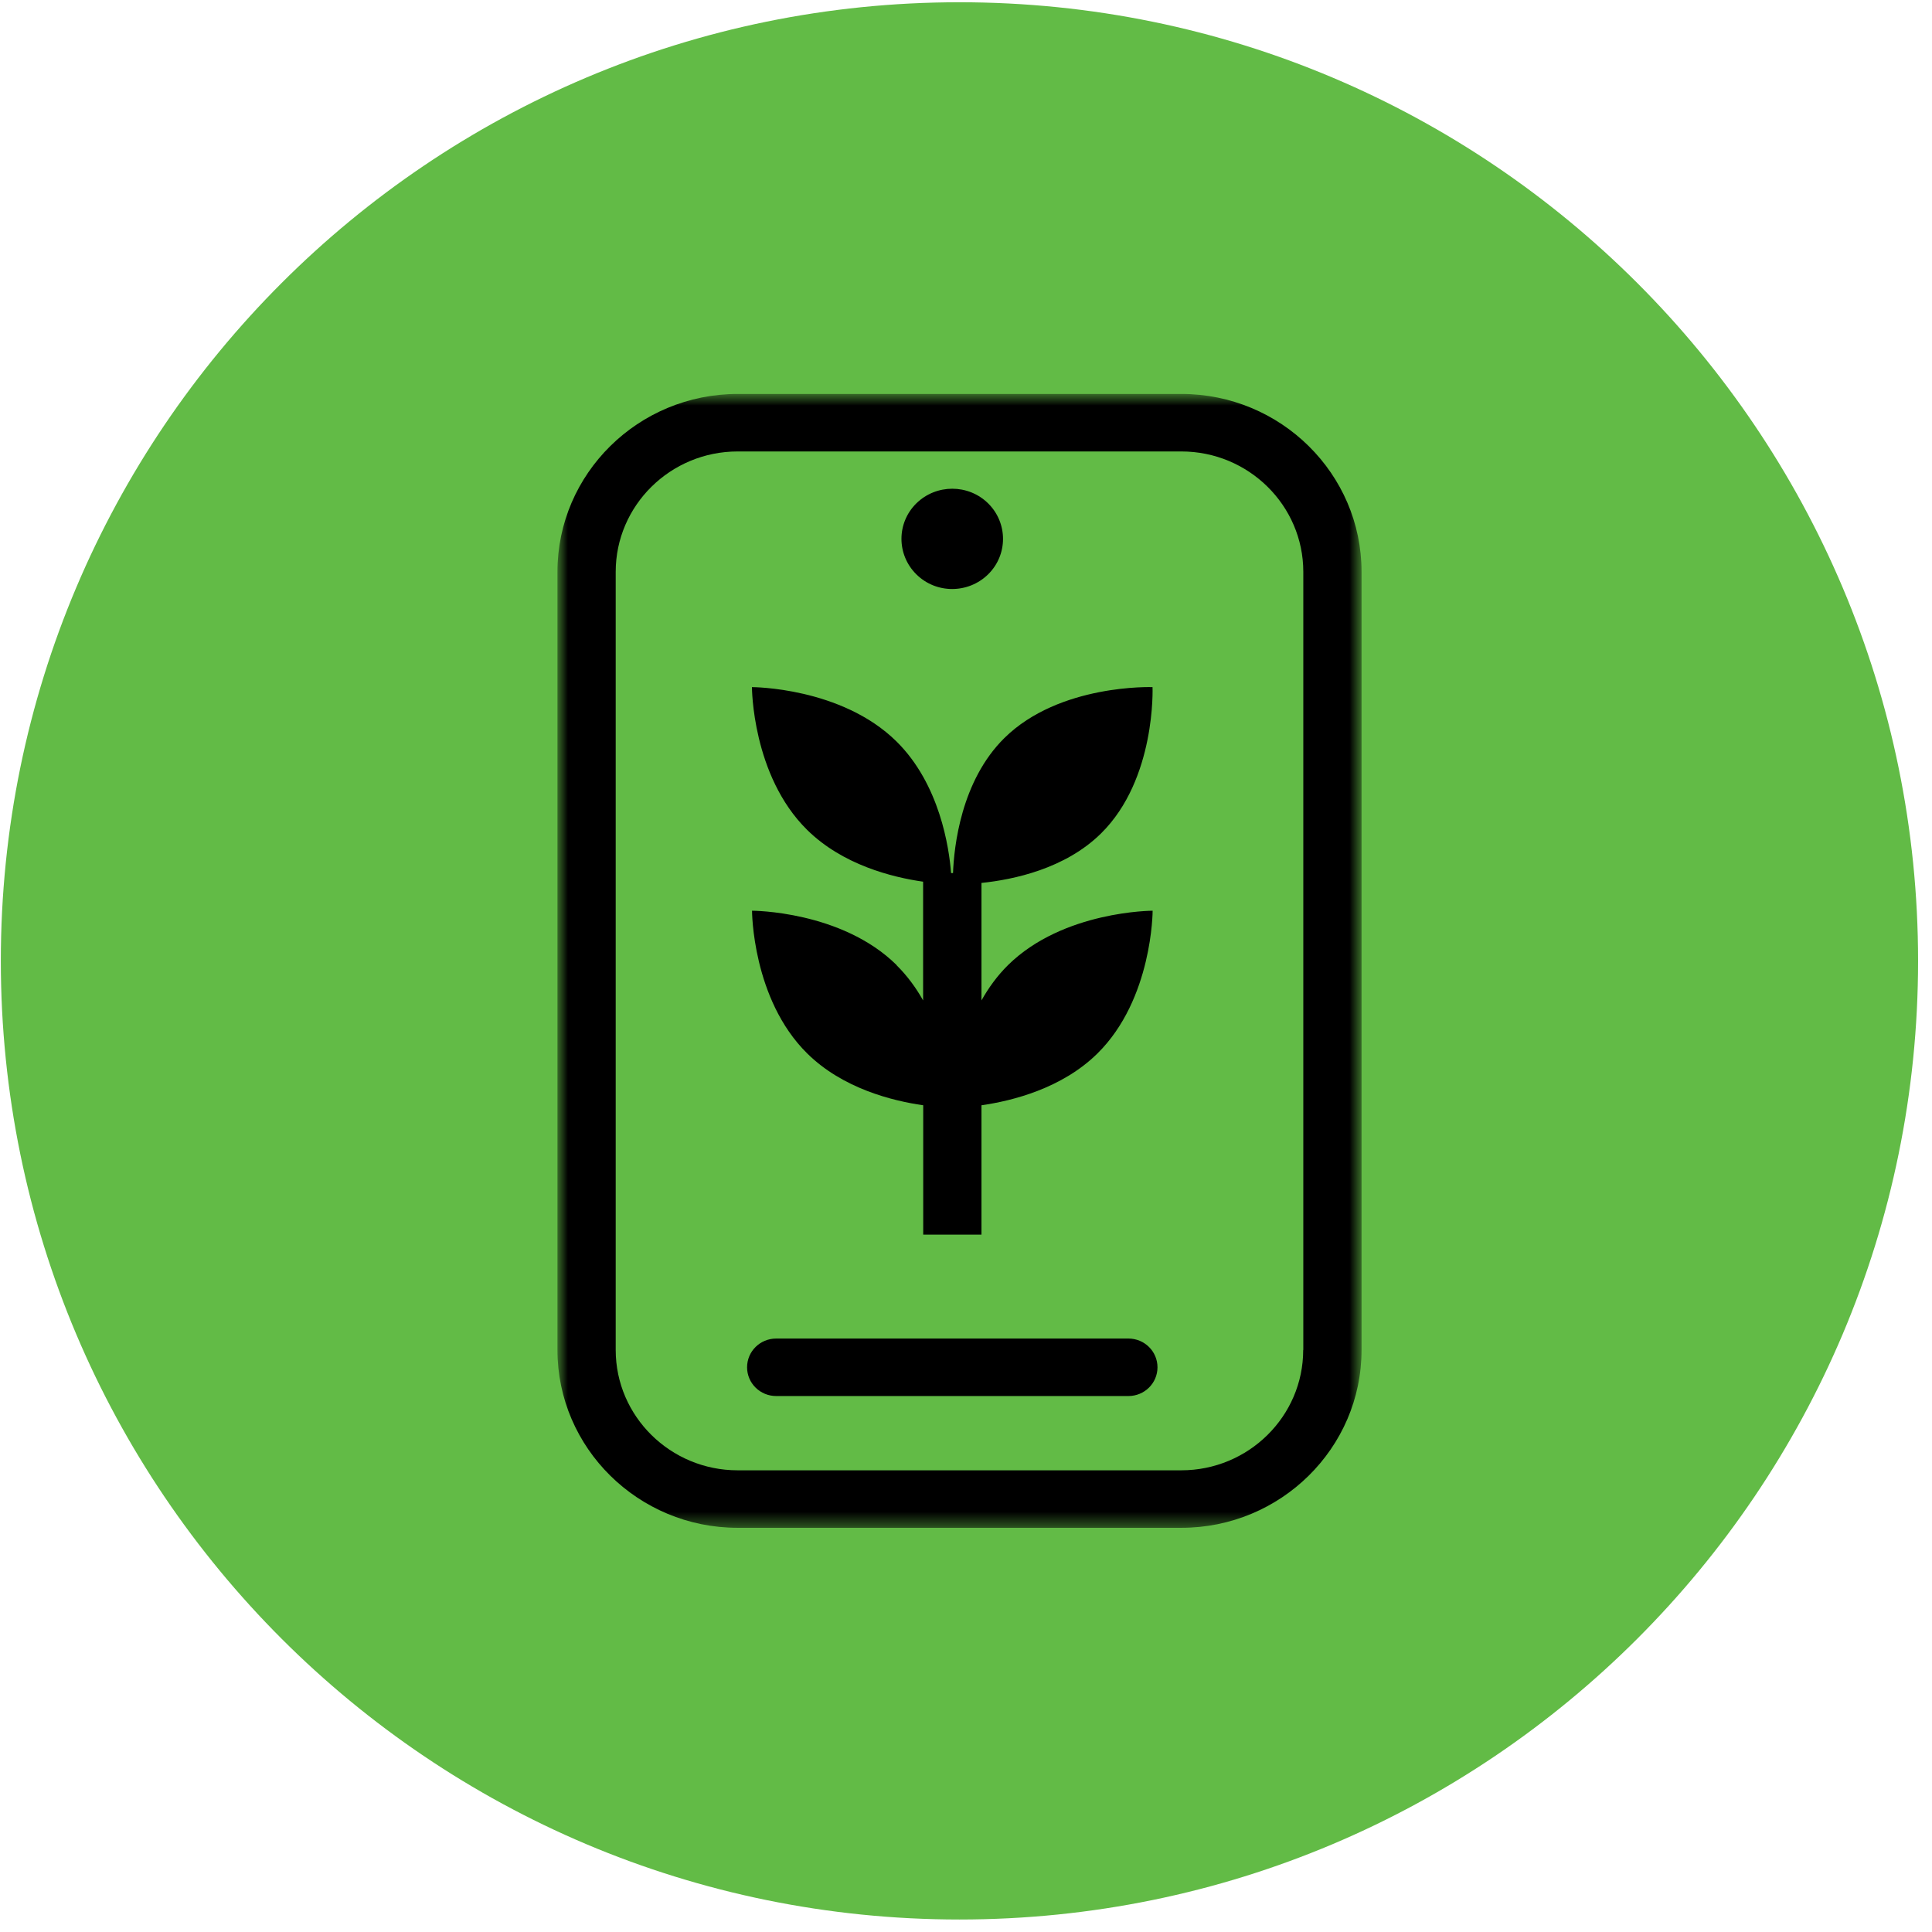
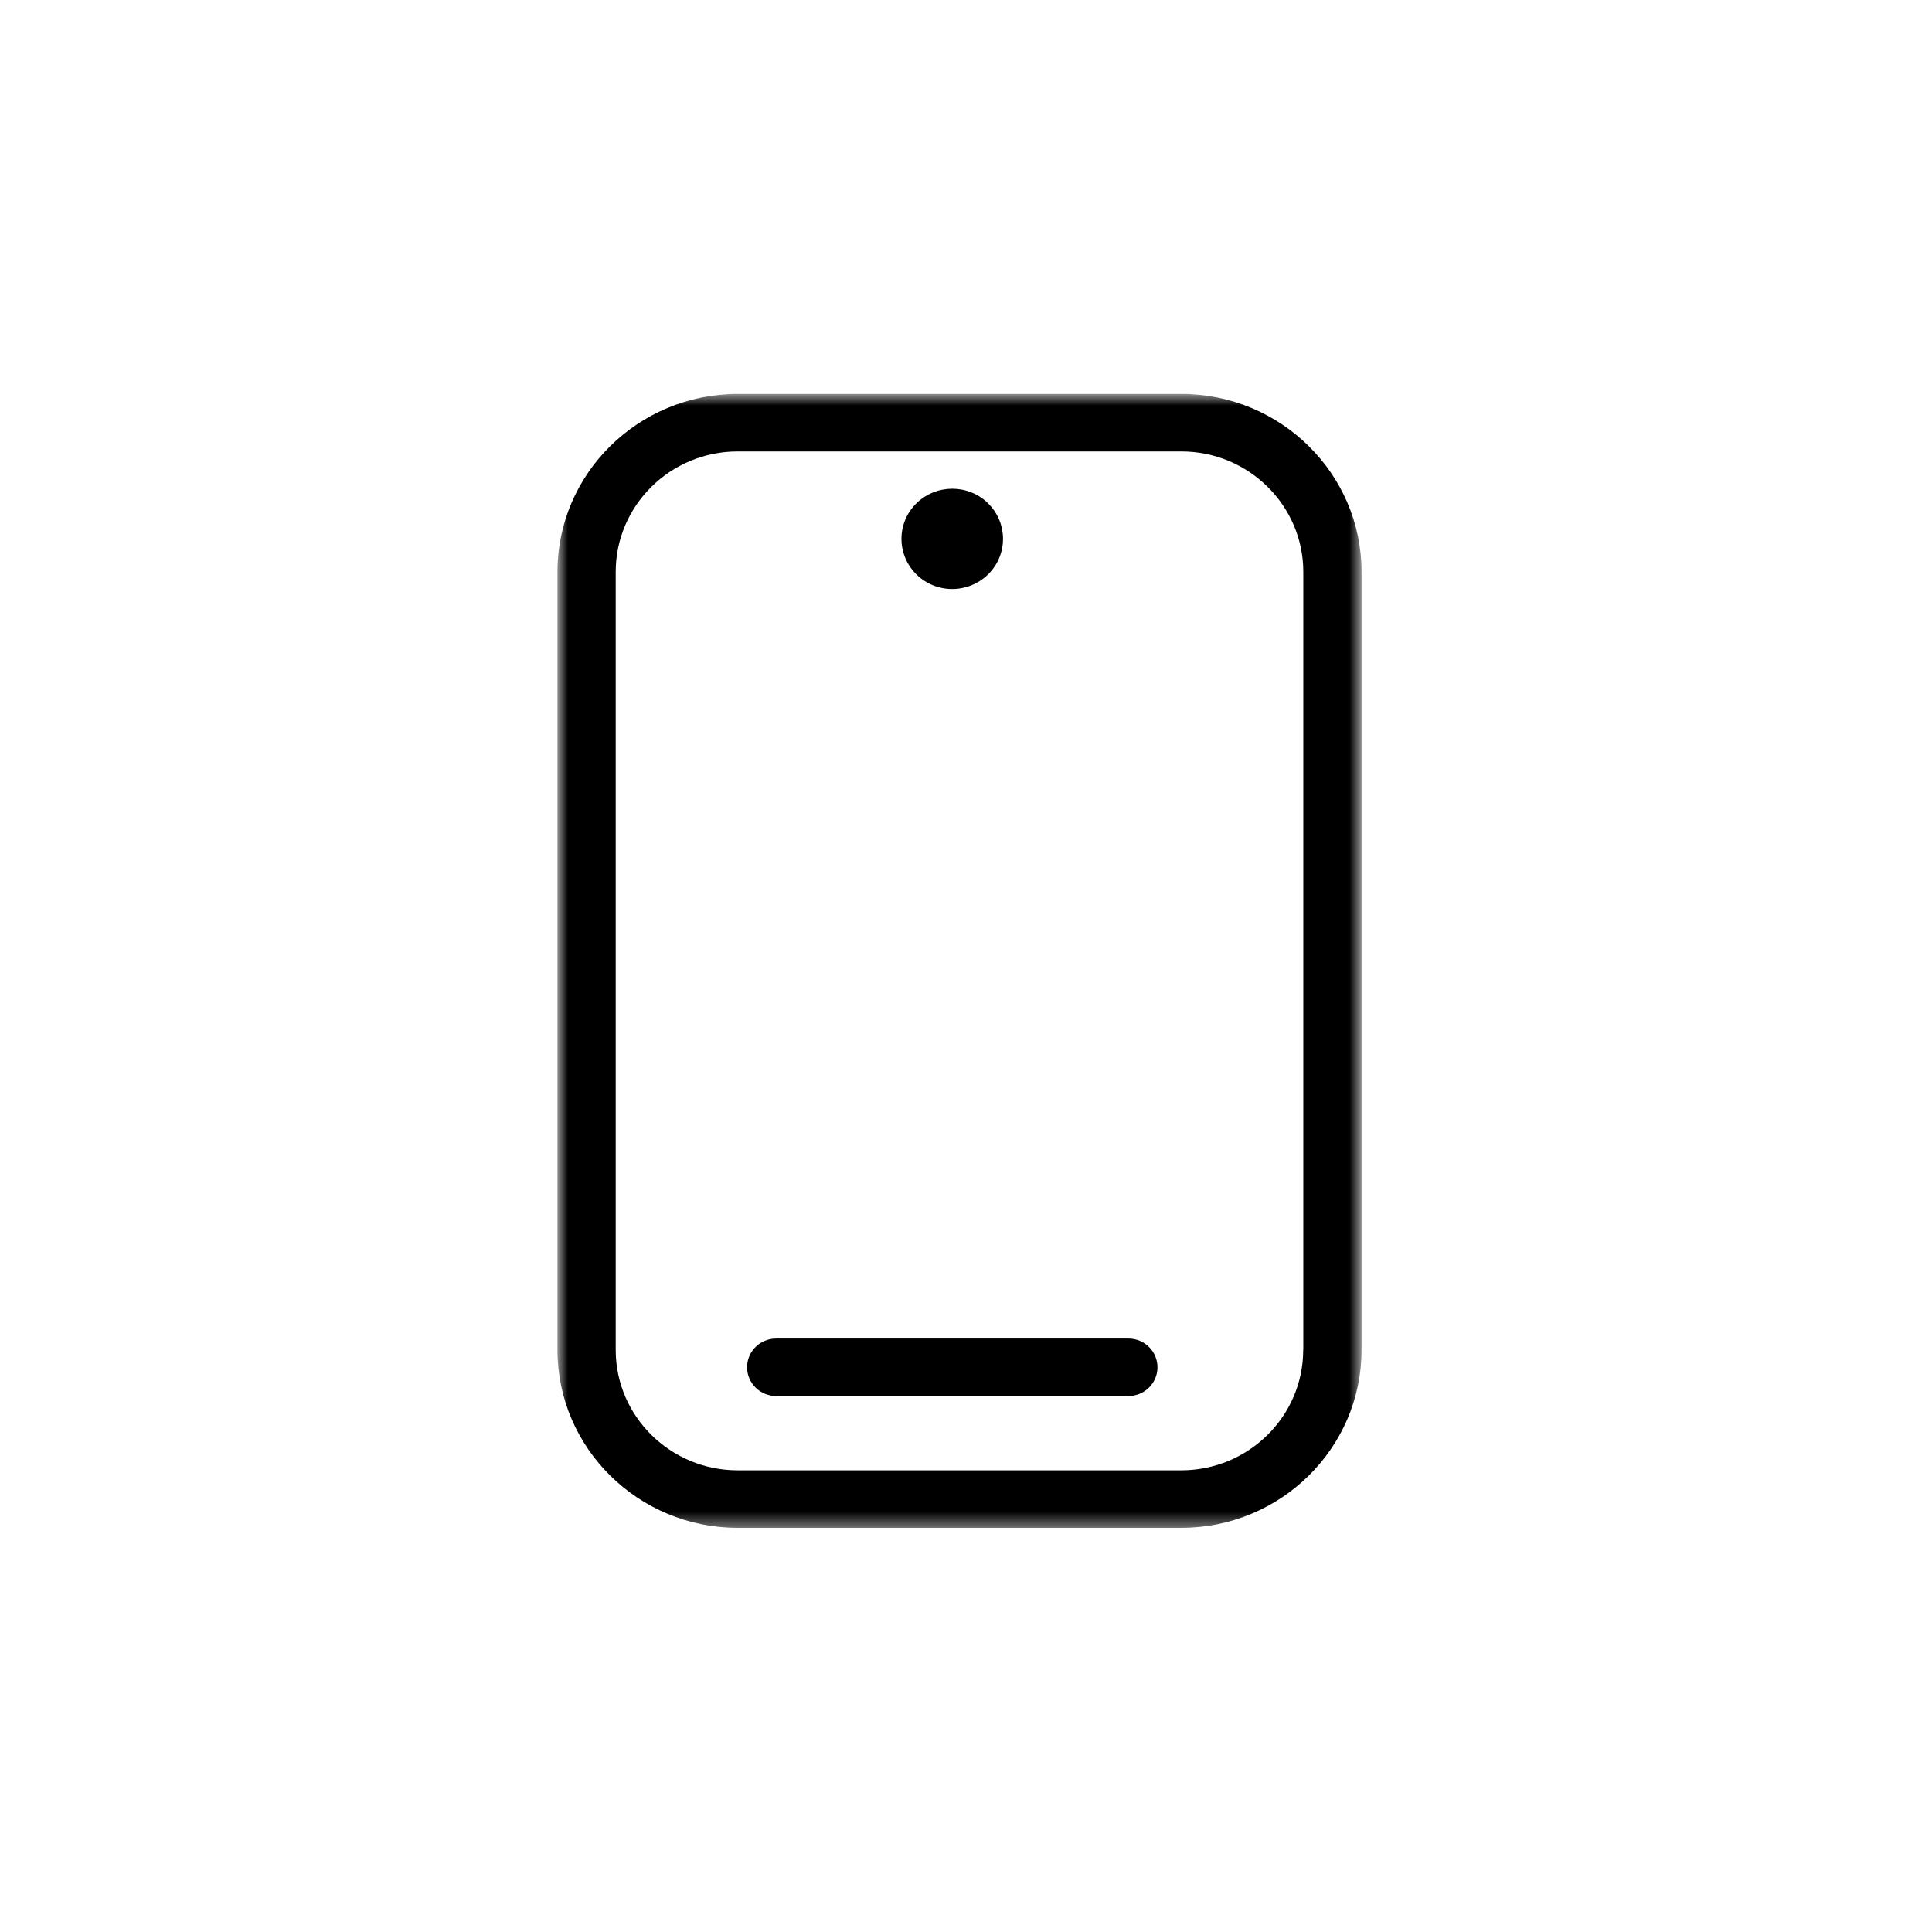
<svg xmlns="http://www.w3.org/2000/svg" width="131" height="131" viewBox="0 0 131 131" fill="none">
  <g clip-path="url(#clip0_3616_79769)">
-     <path d="M65.056 130.153C100.955 130.153 130.056 101.051 130.056 65.153C130.056 29.254 100.955 0.153 65.056 0.153C29.158 0.153 0.056 29.254 0.056 65.153C0.056 101.051 29.158 130.153 65.056 130.153Z" fill="#62BB46" />
    <mask id="mask0_3616_79769" style="mask-type:luminance" maskUnits="userSpaceOnUse" x="37" y="26" width="56" height="78">
      <path d="M92.314 26.712H37.798V103.595H92.314V26.712Z" fill="white" />
    </mask>
    <g mask="url(#mask0_3616_79769)">
-       <path d="M60.795 65.436C57.056 61.745 50.992 61.752 50.992 61.752C50.992 61.752 50.992 67.737 54.732 71.428C57.141 73.807 60.505 74.644 62.599 74.943V83.716H66.549V74.943C68.642 74.644 72.013 73.8 74.415 71.428C78.155 67.737 78.155 61.752 78.155 61.752C78.155 61.752 72.092 61.752 68.352 65.436C67.615 66.165 67.023 66.989 66.549 67.834V59.867C68.708 59.647 72.224 58.912 74.659 56.508C78.399 52.817 78.148 46.591 78.148 46.591C78.148 46.591 71.841 46.351 68.103 50.042C65.153 52.953 64.686 57.431 64.62 59.198H64.488C64.356 57.483 63.724 53.174 60.788 50.276C57.049 46.585 50.986 46.591 50.986 46.591C50.986 46.591 50.986 52.576 54.725 56.267C57.135 58.646 60.499 59.484 62.592 59.783V67.834C62.118 66.989 61.526 66.171 60.788 65.443L60.795 65.436Z" fill="black" />
      <path d="M67.003 38.941C68.346 37.616 68.346 35.465 67.003 34.133C65.659 32.807 63.481 32.807 62.131 34.133C60.788 35.458 60.788 37.609 62.131 38.941C63.474 40.274 65.653 40.267 67.003 38.941Z" fill="black" />
      <path d="M76.509 90.76H52.631C51.538 90.76 50.656 91.631 50.656 92.71C50.656 93.788 51.538 94.659 52.631 94.659H76.509C77.602 94.659 78.484 93.788 78.484 92.71C78.484 91.631 77.602 90.76 76.509 90.76Z" fill="black" />
      <path d="M80.096 26.712H50.017C43.276 26.712 37.798 32.119 37.798 38.773V91.534C37.798 98.181 43.276 103.594 50.017 103.594H80.103C86.837 103.594 92.321 98.188 92.321 91.534V38.773C92.321 32.126 86.844 26.712 80.103 26.712H80.096ZM88.364 91.534C88.364 96.03 84.658 99.695 80.096 99.695H50.017C45.461 99.695 41.748 96.037 41.748 91.534V38.773C41.748 34.277 45.455 30.611 50.017 30.611H80.103C84.658 30.611 88.371 34.27 88.371 38.773V91.534H88.364Z" fill="black" />
    </g>
  </g>
  <defs>
    <clipPath id="clip0_3616_79769">
      <rect width="130" height="130" fill="white" transform="translate(0.057 0.153)" />
    </clipPath>
  </defs>
</svg>